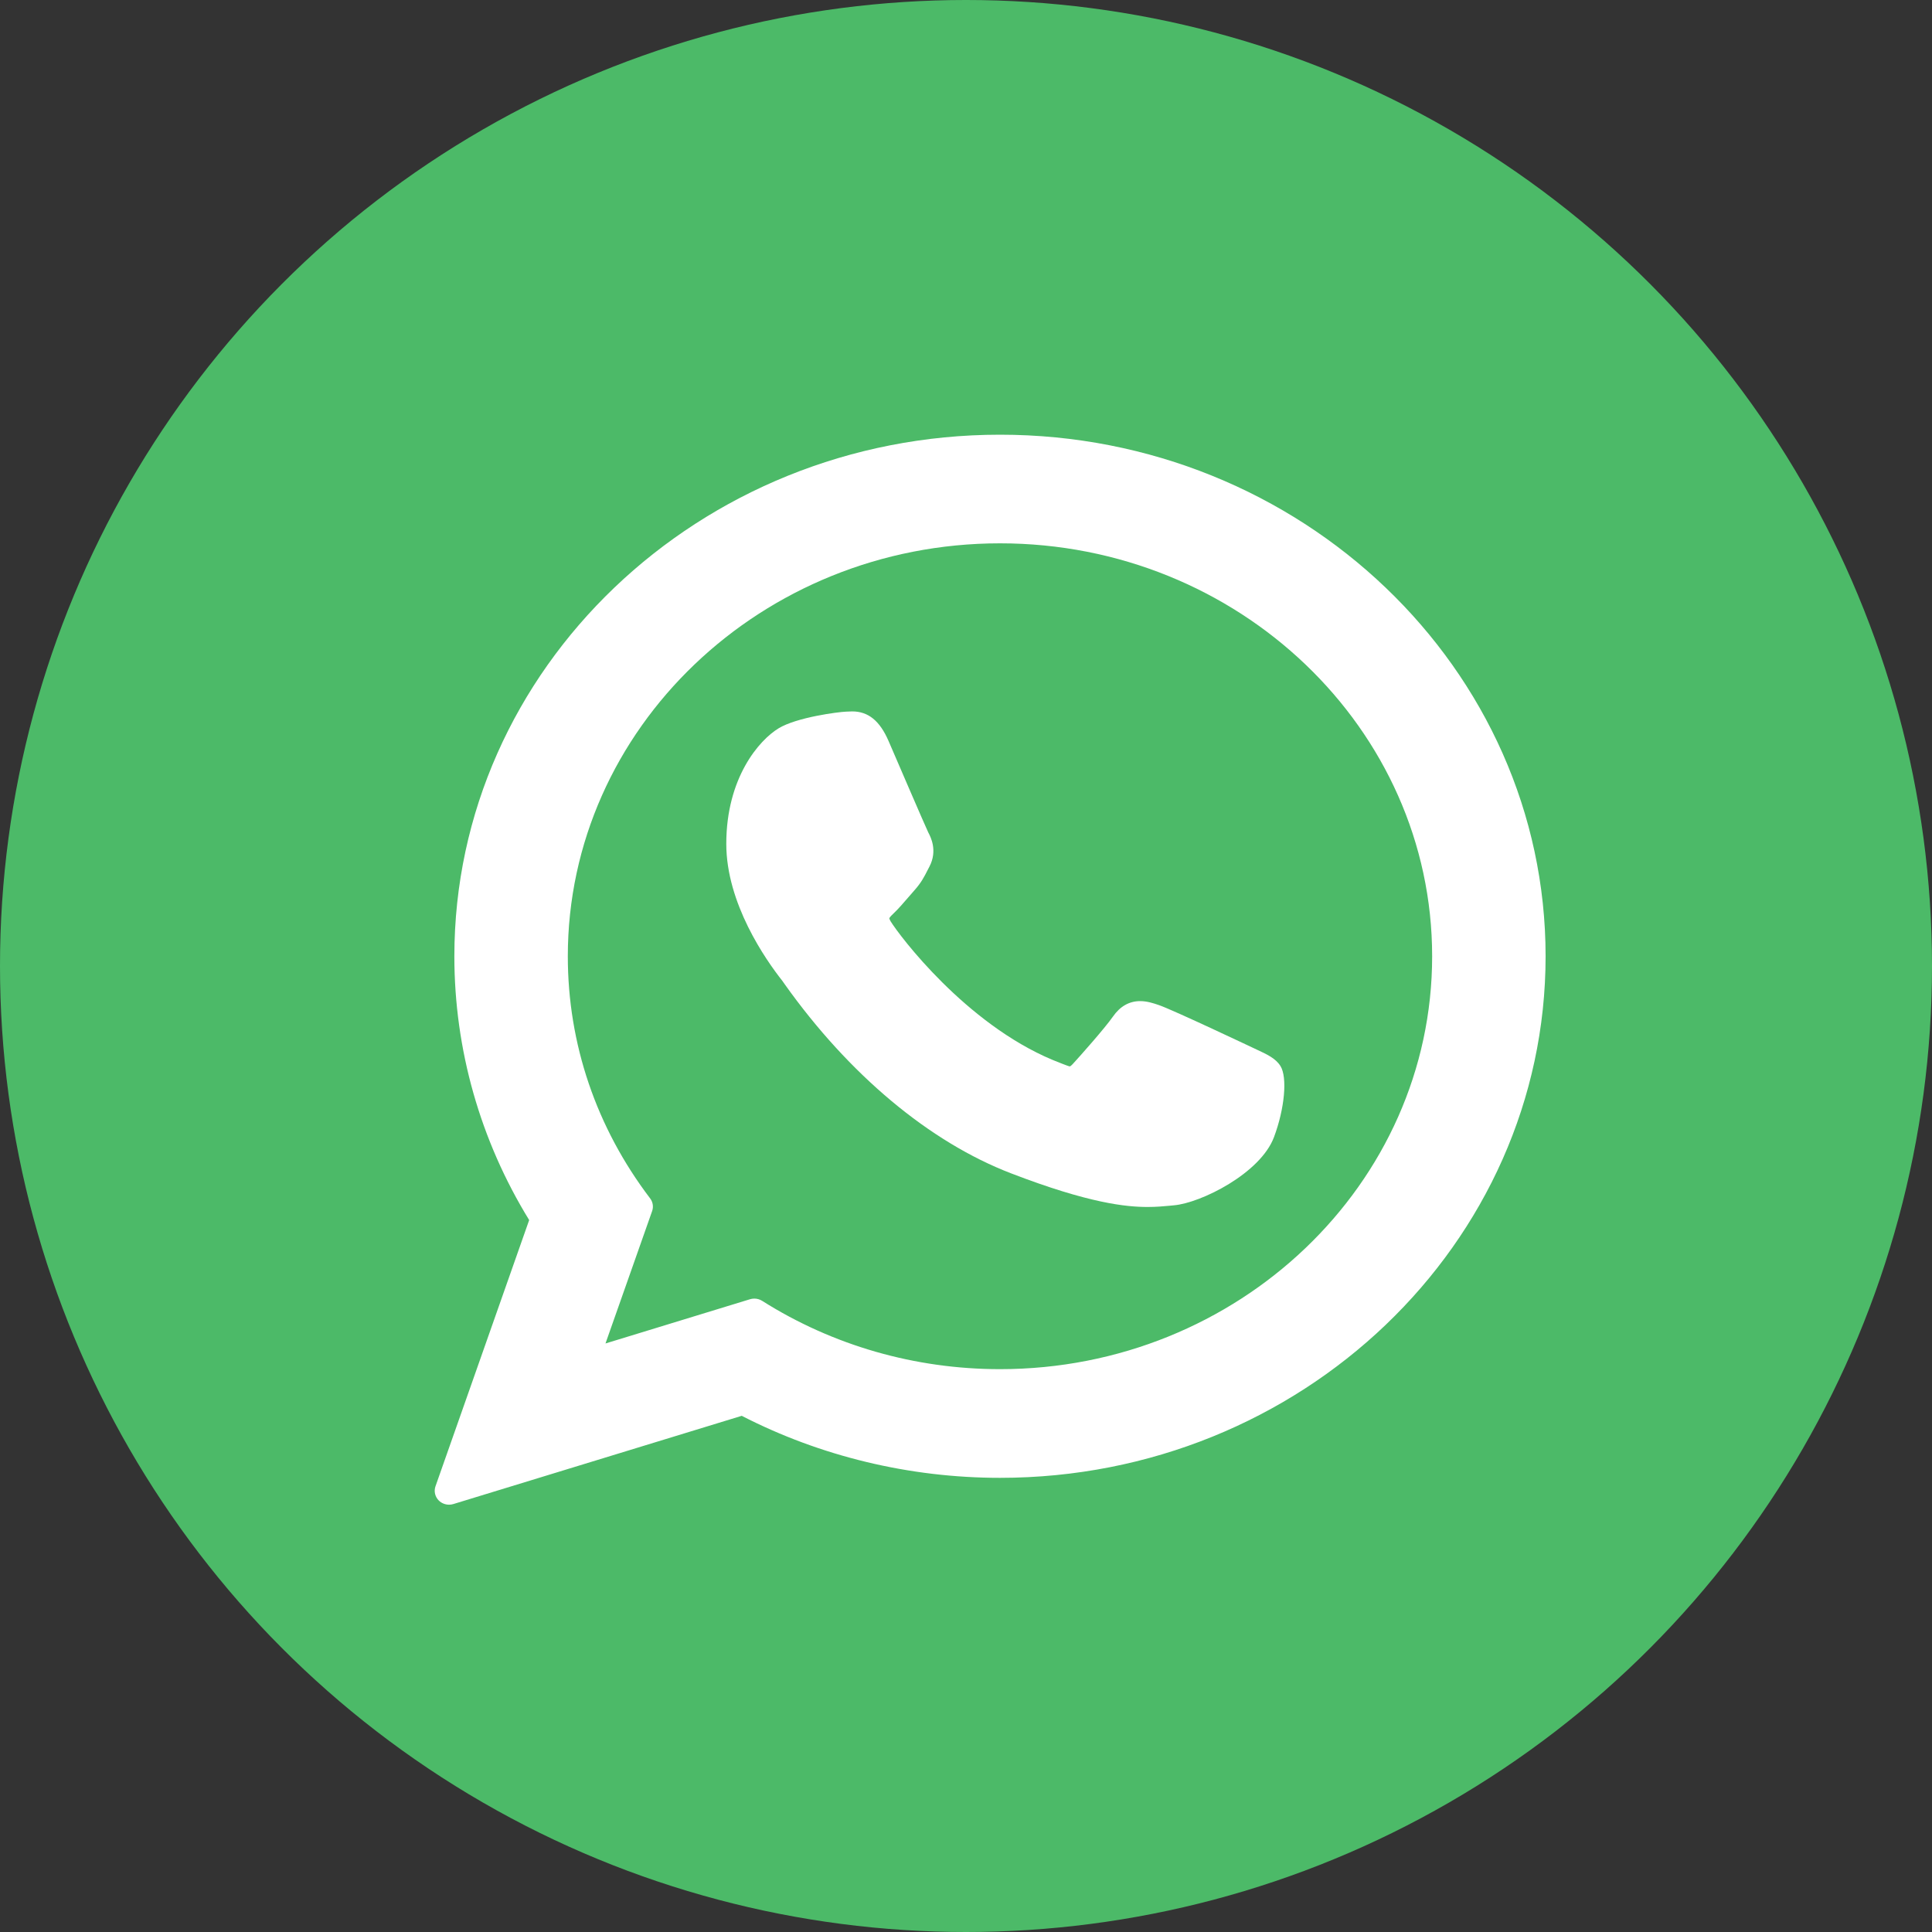
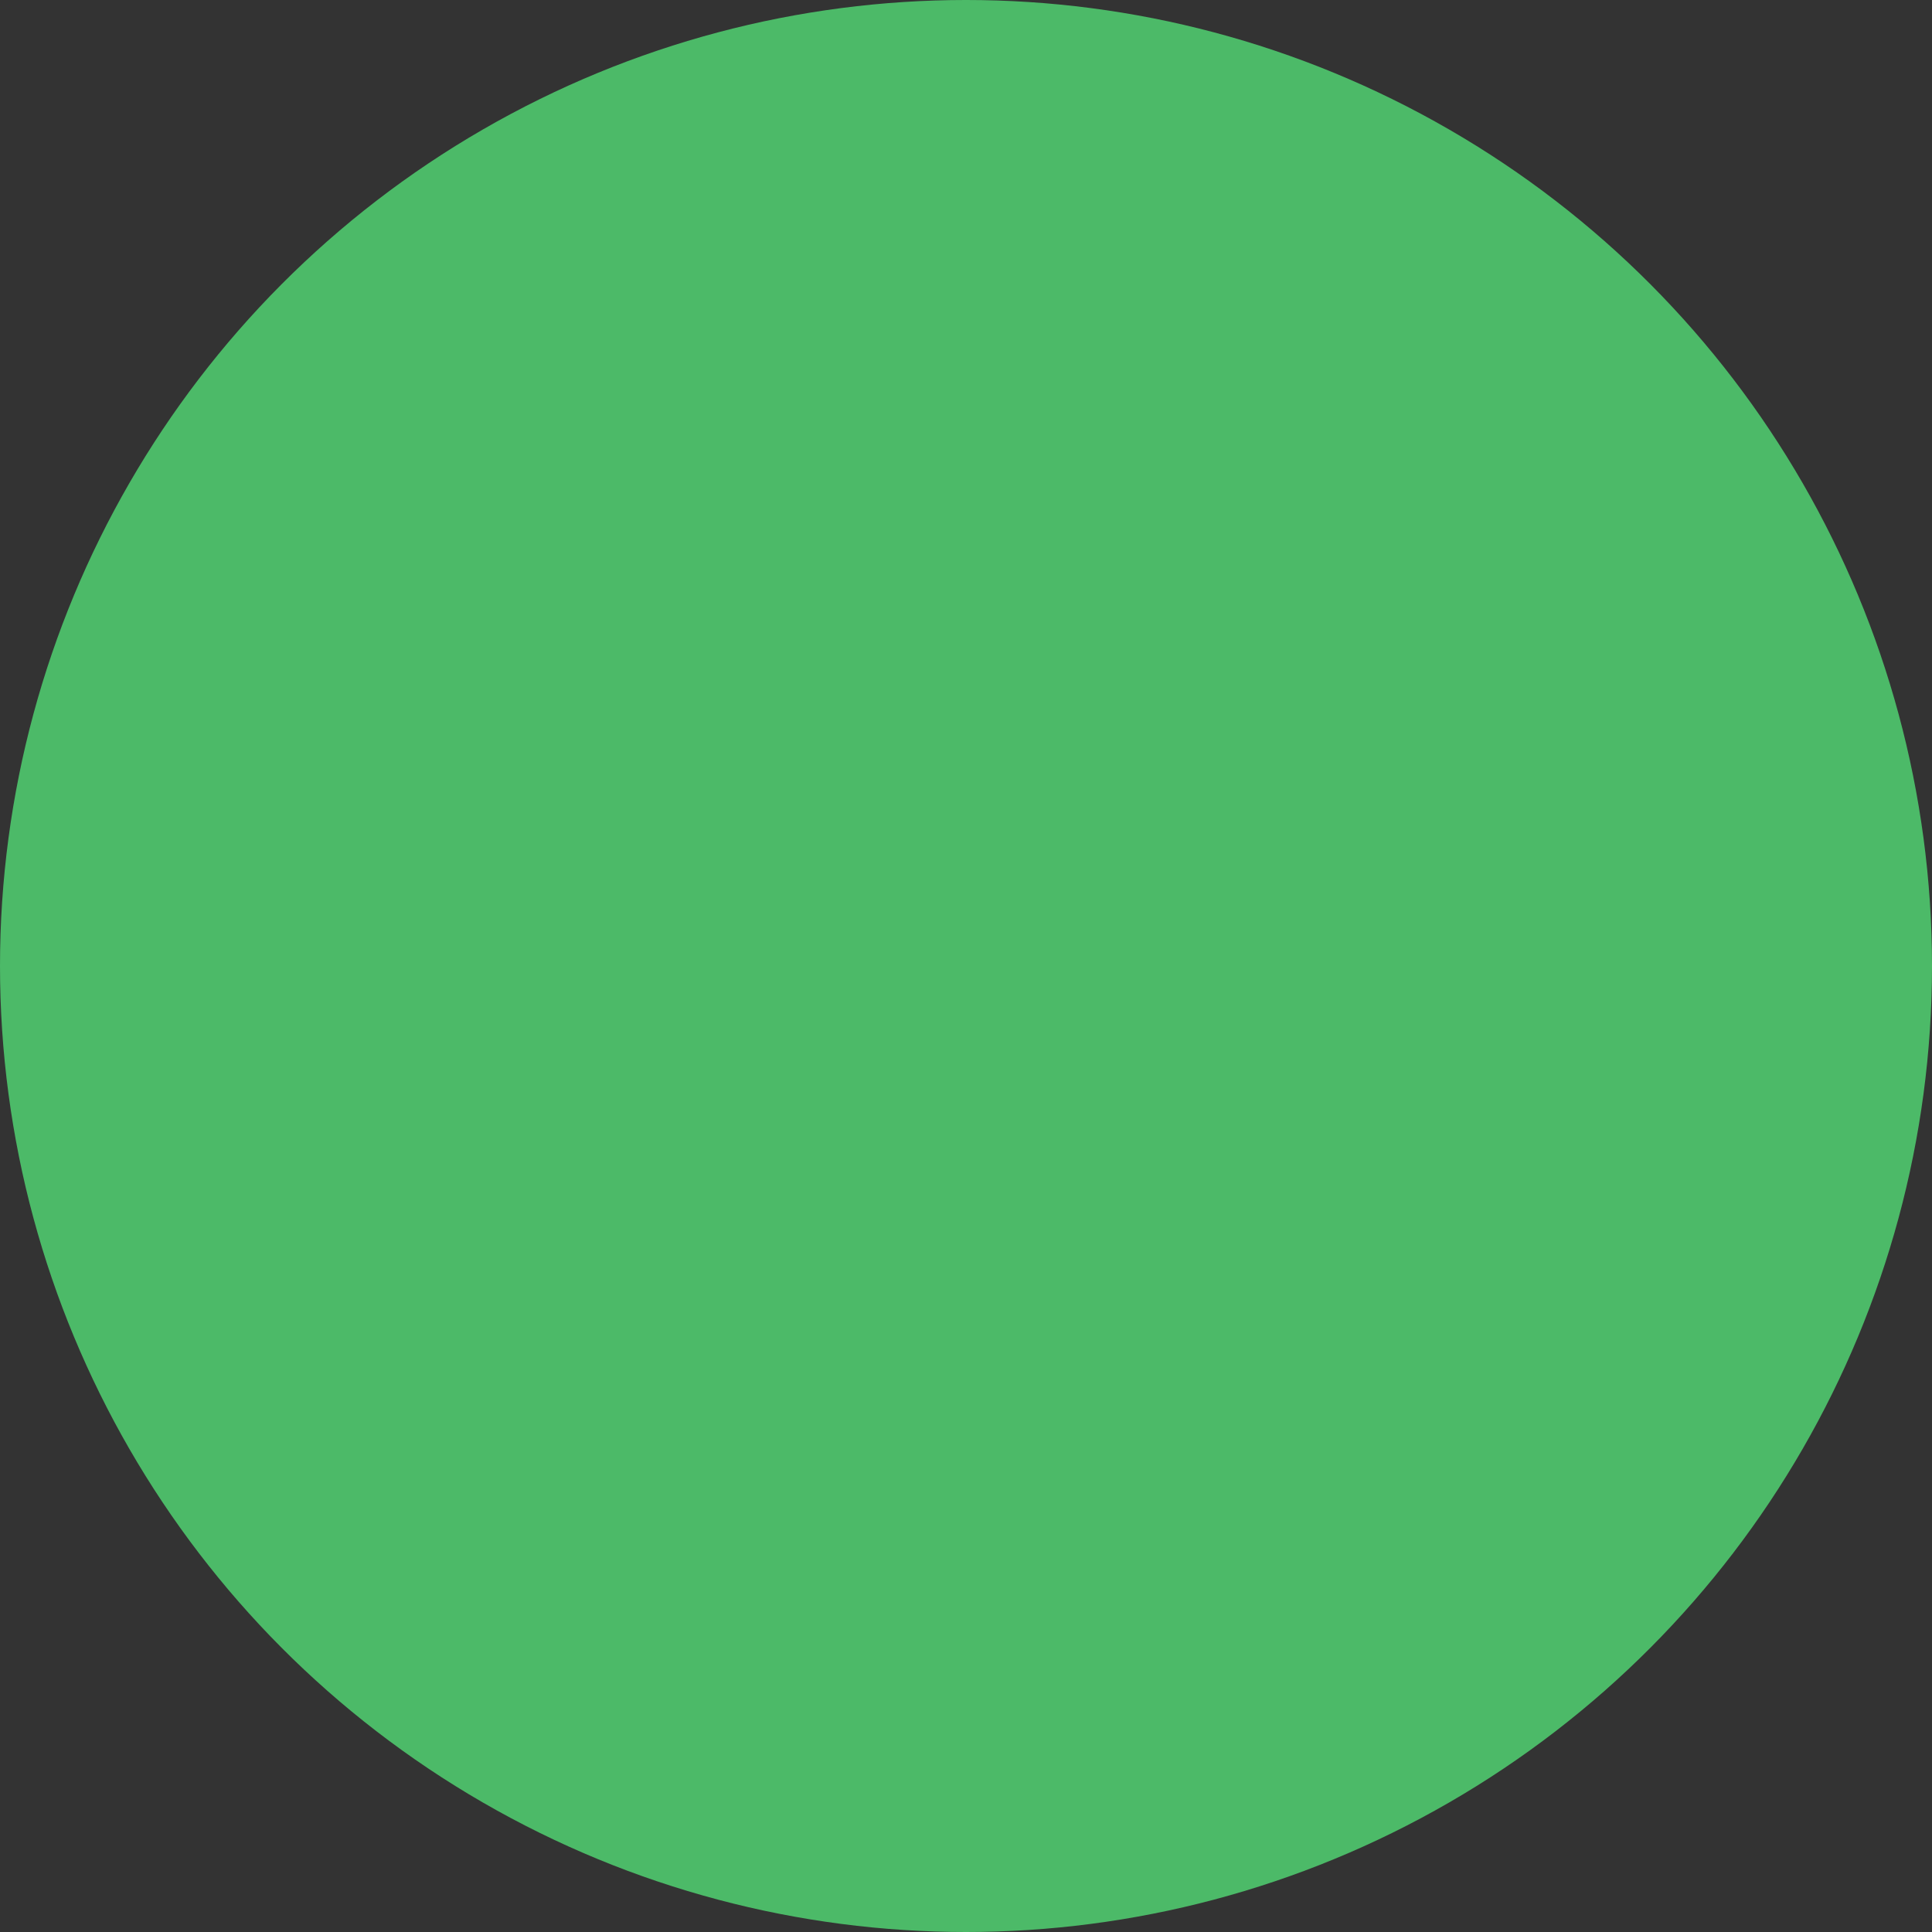
<svg xmlns="http://www.w3.org/2000/svg" width="40" height="40" viewBox="0 0 40 40" fill="none">
  <rect x="0" y="0" width="40" height="40" fill="#333333" stroke="none" />
  <circle cx="20" cy="20" r="20" fill="#4CBA68" />
-   <path d="M26.016 21.729C25.971 21.708 24.294 20.913 23.996 20.81C23.875 20.768 23.744 20.727 23.606 20.727C23.379 20.727 23.189 20.835 23.041 21.049C22.873 21.289 22.366 21.86 22.21 22.03C22.189 22.053 22.161 22.079 22.145 22.079C22.13 22.079 21.87 21.977 21.792 21.944C19.993 21.191 18.628 19.381 18.44 19.076C18.414 19.032 18.413 19.012 18.412 19.012C18.419 18.989 18.479 18.931 18.511 18.901C18.602 18.814 18.701 18.699 18.797 18.588C18.842 18.535 18.887 18.483 18.932 18.433C19.071 18.277 19.133 18.157 19.204 18.017L19.242 17.944C19.417 17.609 19.267 17.326 19.219 17.235C19.179 17.159 18.471 15.513 18.396 15.34C18.215 14.923 17.976 14.729 17.644 14.729C17.613 14.729 17.644 14.729 17.514 14.734C17.357 14.74 16.499 14.849 16.12 15.079C15.718 15.323 15.037 16.102 15.037 17.471C15.037 18.703 15.849 19.866 16.198 20.308C16.206 20.319 16.222 20.342 16.245 20.375C17.58 22.252 19.244 23.643 20.931 24.292C22.554 24.917 23.323 24.989 23.761 24.989H23.761C23.944 24.989 24.091 24.975 24.221 24.963L24.303 24.955C24.864 24.907 26.097 24.292 26.377 23.542C26.598 22.951 26.657 22.305 26.51 22.07C26.409 21.911 26.235 21.831 26.016 21.729Z" fill="white" />
-   <path d="M20.704 9C14.475 9 9.407 13.844 9.407 19.799C9.407 21.725 9.942 23.61 10.956 25.26L9.016 30.773C8.98 30.875 9.007 30.989 9.085 31.067C9.142 31.123 9.22 31.153 9.299 31.153C9.329 31.153 9.359 31.148 9.389 31.139L15.357 29.313C16.99 30.153 18.836 30.597 20.704 30.597C26.933 30.597 32 25.753 32 19.799C32 13.844 26.933 9 20.704 9ZM20.704 28.347C18.946 28.347 17.244 27.858 15.78 26.933C15.731 26.902 15.674 26.886 15.617 26.886C15.586 26.886 15.556 26.891 15.526 26.9L12.536 27.815L13.502 25.073C13.533 24.984 13.517 24.886 13.46 24.811C12.345 23.344 11.756 21.611 11.756 19.799C11.756 15.085 15.77 11.249 20.704 11.249C25.637 11.249 29.651 15.085 29.651 19.799C29.651 24.513 25.638 28.347 20.704 28.347Z" fill="white" />
</svg>